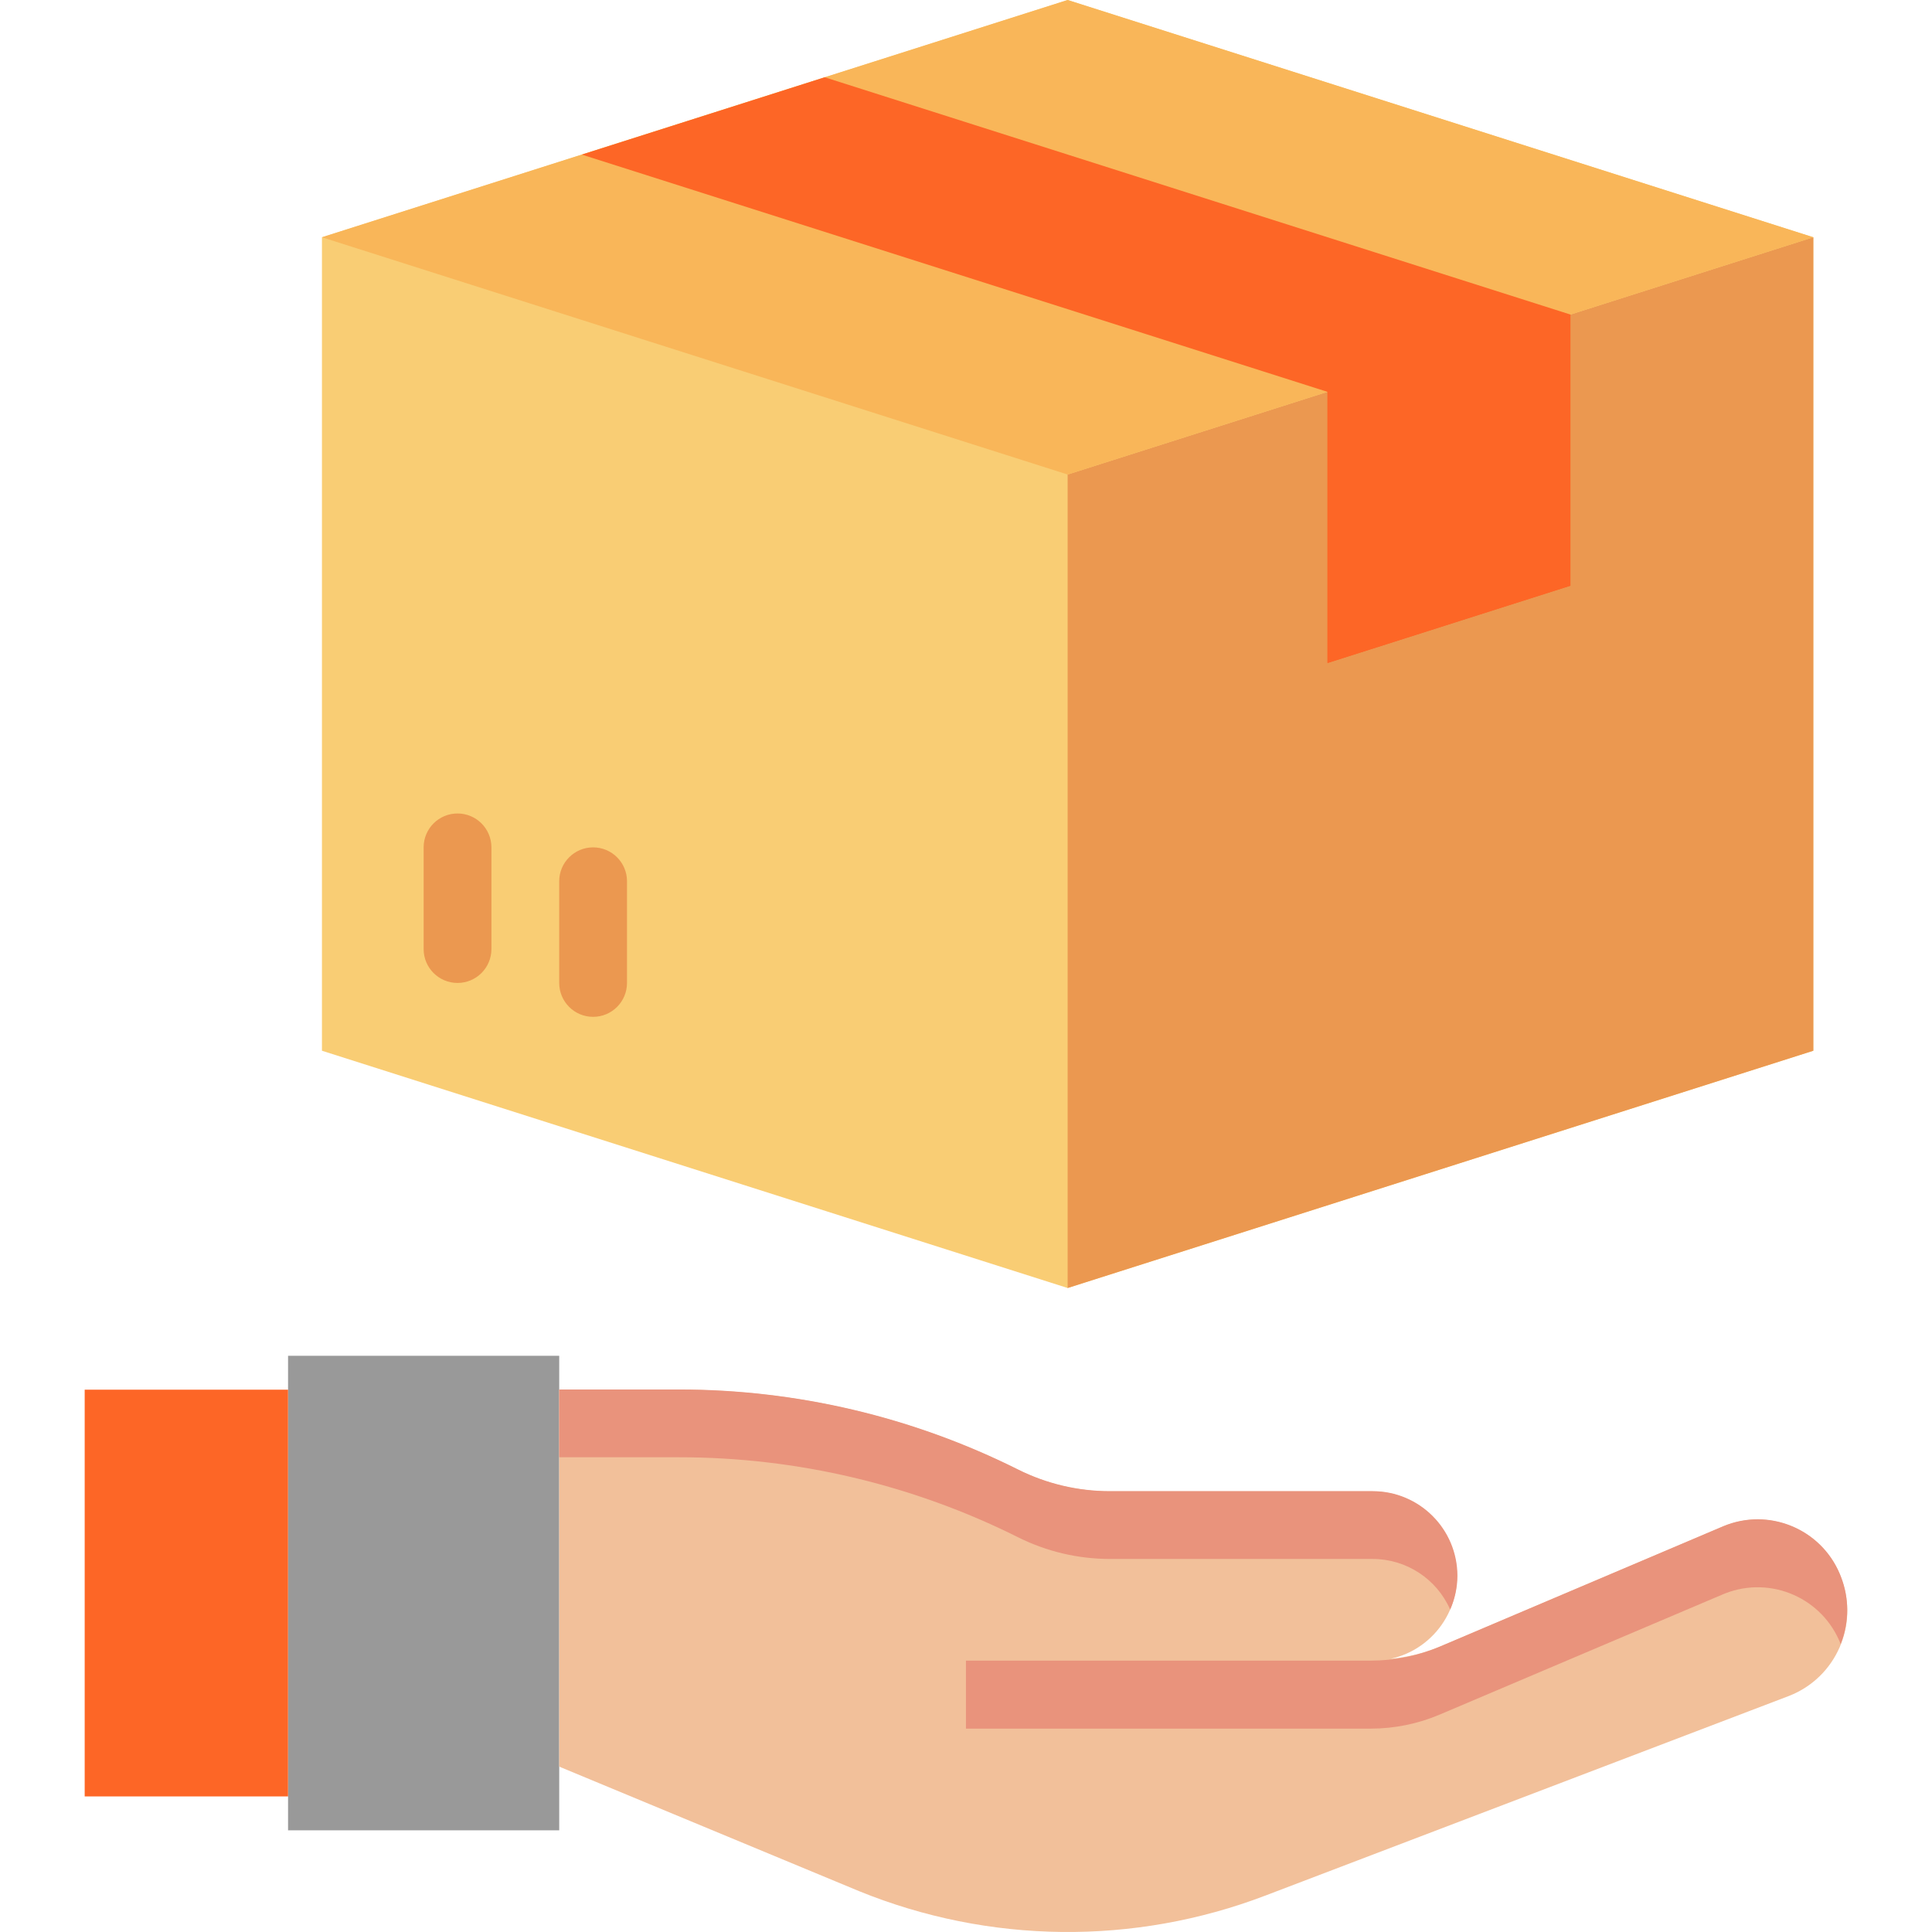
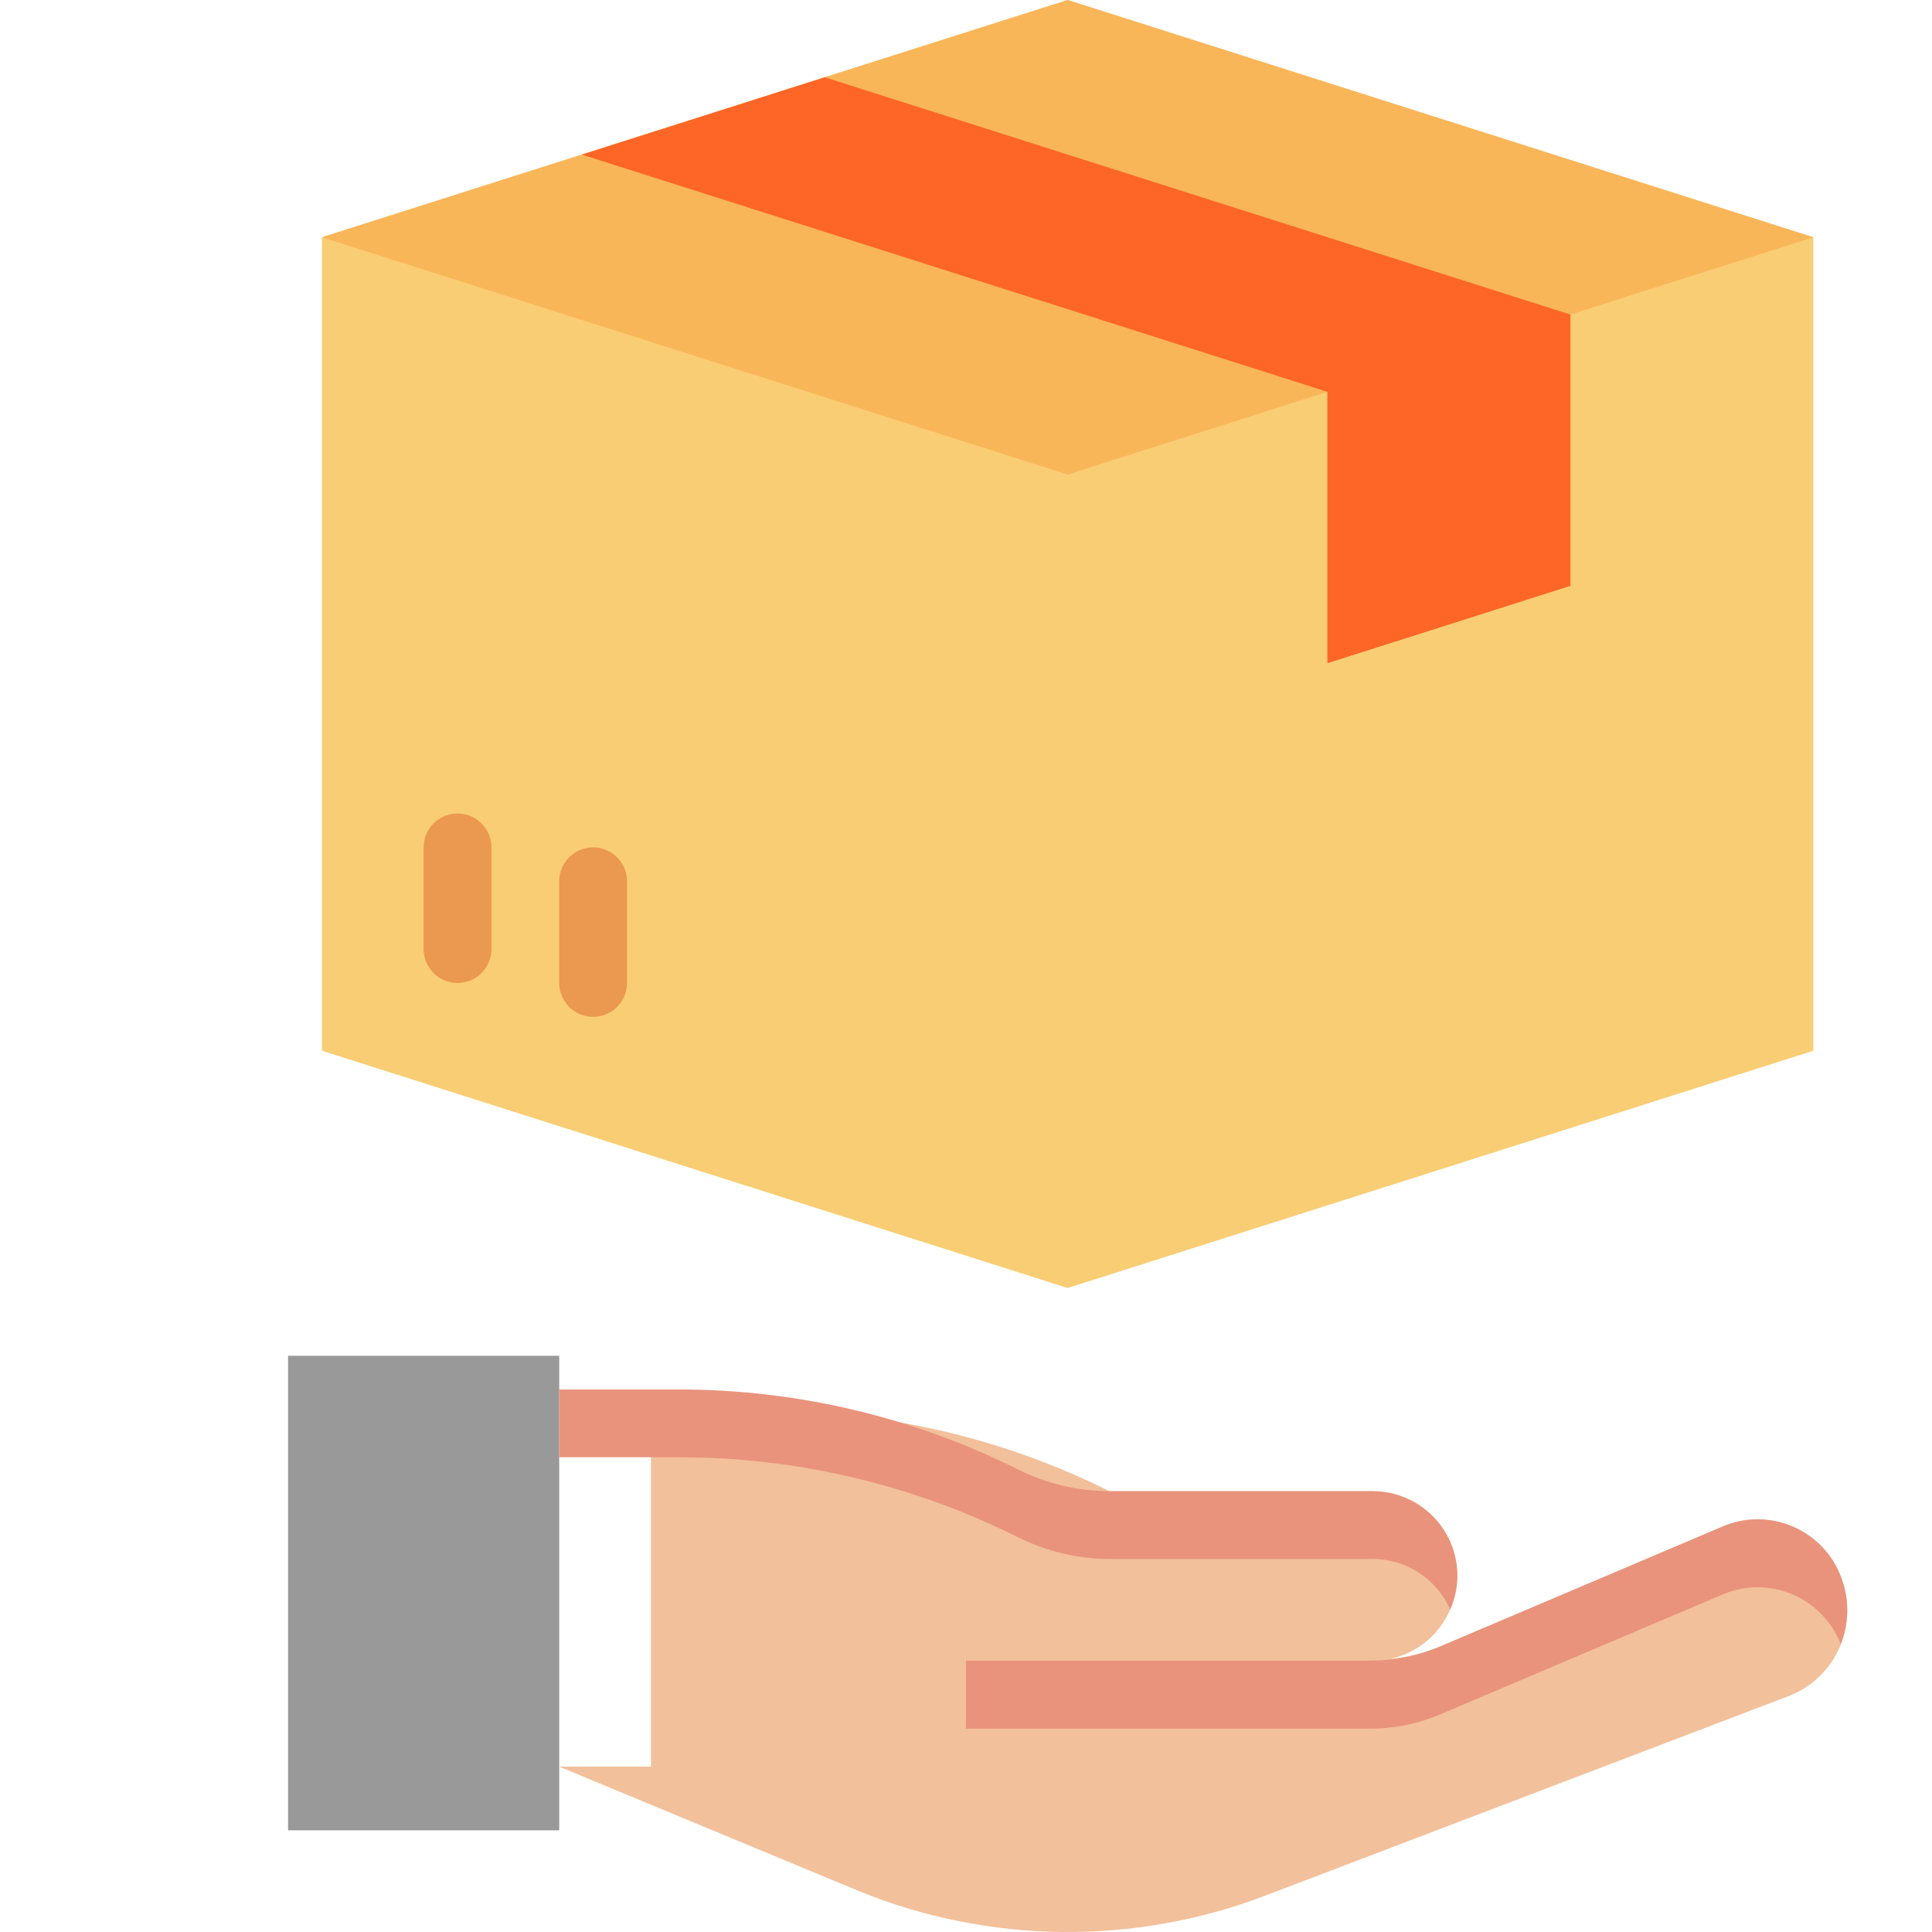
<svg xmlns="http://www.w3.org/2000/svg" version="1.1" id="Capa_1" x="0px" y="0px" viewBox="0 0 456 456" style="enable-background:new 0 0 456 456;" xml:space="preserve" width="512px" height="512px" class="">
  <g>
    <polygon style="fill:#F9CD74;" points="251.988,304 75.988,248 75.988,56 251.988,0 427.988,56 427.988,248 " data-original="#F9CD74" />
-     <polygon style="fill:#EB9850;" points="251.988,304 251.988,112 427.988,56 427.988,248 " data-original="#EB9850" class="" />
    <polygon style="fill:#F9B659;" points="251.988,112 75.988,56 251.988,0 427.988,56 " data-original="#F9B659" />
    <polygon style="fill:#FD6626" points="137.324,36.488 313.324,92.488 313.324,156.488 331.988,150.552 355.988,142.912   370.652,138.248 370.652,74.24 194.652,18.24 " data-original="#6B968B" class="" data-old_color="#6B968B" />
    <polygon style="fill:#FD6626" points="313.324,92.488 313.324,156.488 331.988,150.552 355.988,142.912 370.652,138.248   370.652,74.24 " data-original="#608778" class="" data-old_color="#608778" />
    <rect x="67.988" y="320" style="fill:#999999" width="64" height="112" data-original="#A8C4CD" class="active-path" data-old_color="#A8C4CD" />
-     <rect x="19.988" y="328" style="fill:#FD6626" width="48" height="96" data-original="#6B968B" class="" data-old_color="#6B968B" />
-     <path style="fill:#F2C09A;" d="M131.988,416.968l70.744,29.376c30.689,12.5,64.98,12.877,95.936,1.056l123.584-47.12  c11.114-4.333,16.611-16.857,12.278-27.971c-0.02-0.052-0.041-0.105-0.062-0.157l0,0c-4.161-10.85-16.329-16.272-27.178-12.112  c-0.2,0.077-0.4,0.157-0.598,0.24l-66.888,28.4c-3.694,1.498-7.585,2.455-11.552,2.84c10.781-2.405,17.571-13.094,15.166-23.875  c-2.032-9.11-10.096-15.603-19.43-15.645h-62.056c-7.52-0.001-14.937-1.751-21.664-5.112c-24.838-12.422-52.229-18.889-80-18.888  h-28.28V416.968z" data-original="#F2C09A" class="" />
+     <path style="fill:#F2C09A;" d="M131.988,416.968l70.744,29.376c30.689,12.5,64.98,12.877,95.936,1.056l123.584-47.12  c11.114-4.333,16.611-16.857,12.278-27.971c-0.02-0.052-0.041-0.105-0.062-0.157l0,0c-4.161-10.85-16.329-16.272-27.178-12.112  c-0.2,0.077-0.4,0.157-0.598,0.24l-66.888,28.4c-3.694,1.498-7.585,2.455-11.552,2.84c10.781-2.405,17.571-13.094,15.166-23.875  c-2.032-9.11-10.096-15.603-19.43-15.645h-62.056c-24.838-12.422-52.229-18.889-80-18.888  h-28.28V416.968z" data-original="#F2C09A" class="" />
    <g>
      <path style="fill:#E9937C;" d="M240.3,346.84c6.724,3.361,14.139,5.111,21.656,5.112h62.032c11.046,0,20,8.954,20,20   c-0.015,2.738-0.598,5.443-1.712,7.944c-3.192-7.253-10.364-11.937-18.288-11.944h-62.032c-7.517-0.001-14.932-1.751-21.656-5.112   c-24.839-12.422-52.229-18.889-80-18.888h-28.312v-16h28.304C188.067,327.95,215.459,334.417,240.3,346.84z" data-original="#E9937C" class="" />
      <path style="fill:#E9937C;" d="M434.492,372.096L434.492,372.096c2.01,5.128,1.993,10.828-0.048,15.944   c-4.214-10.824-16.405-16.183-27.229-11.97c-0.167,0.065-0.334,0.132-0.499,0.202l-66.88,28.4   c-5.159,2.194-10.706,3.325-16.312,3.328h-95.536v-16.048h95.536c5.605,0,11.153-1.129,16.312-3.32l66.88-28.4   c10.711-4.495,23.037,0.545,27.532,11.256C434.333,371.689,434.414,371.892,434.492,372.096z" data-original="#E9937C" class="" />
    </g>
    <g>
      <path style="fill:#EB9850;" d="M107.988,232c-4.418,0-8-3.582-8-8v-24c0-4.418,3.582-8,8-8s8,3.582,8,8v24   C115.988,228.418,112.407,232,107.988,232z" data-original="#EB9850" class="" />
      <path style="fill:#EB9850;" d="M139.988,240c-4.418,0-8-3.582-8-8v-24c0-4.418,3.582-8,8-8s8,3.582,8,8v24   C147.988,236.418,144.407,240,139.988,240z" data-original="#EB9850" class="" />
    </g>
  </g>
</svg>